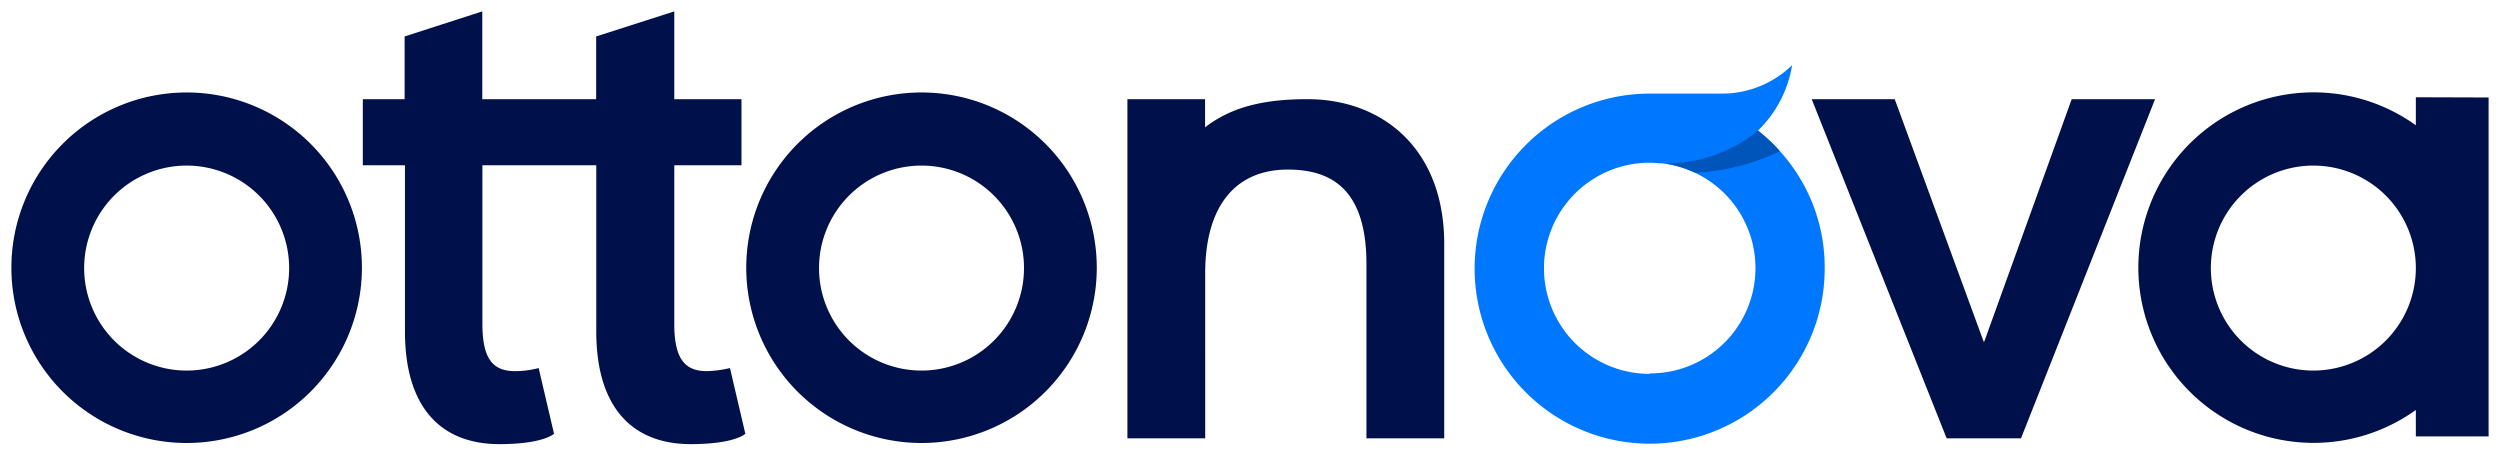
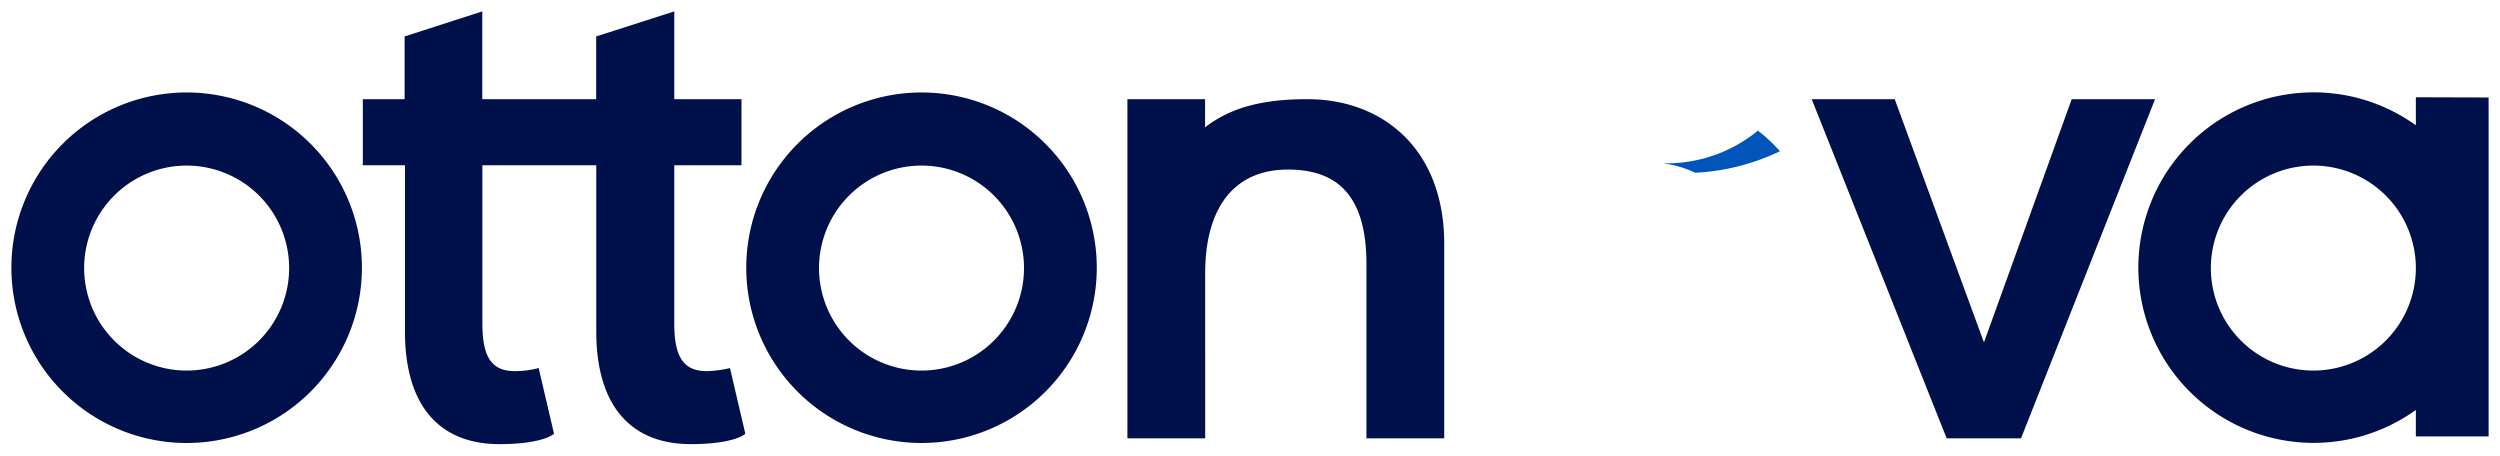
<svg xmlns="http://www.w3.org/2000/svg" data-name="Ebene 1" viewBox="0 0 219.53 40">
  <g data-name="Layer 2">
-     <path d="M156.3 13.28a15 15 0 0 0-1.93-1.81 10.32 10.32 0 0 0 3-5.75 8.82 8.82 0 0 1-6.1 2.5h-6.43a15.37 15.37 0 1 0 15.39 15.37 15.16 15.16 0 0 0-3.93-10.31Zm-11.45 19.55a9.27 9.27 0 1 1 0-18.54 7.7 7.7 0 0 1 .83.05h.32a9.51 9.51 0 0 1 2.86.84 9.25 9.25 0 0 1-4 17.61Z" style="fill:#07f" />
-     <path d="M156.3 13.28a19.43 19.43 0 0 1-7.44 1.89 9.14 9.14 0 0 0-2.86-.83 12.69 12.69 0 0 0 8.37-2.87 15 15 0 0 1 1.93 1.81Z" style="fill:#05b" />
+     <path d="M156.3 13.28a19.43 19.43 0 0 1-7.44 1.89 9.14 9.14 0 0 0-2.86-.83 12.69 12.69 0 0 0 8.37-2.87 15 15 0 0 1 1.93 1.81" style="fill:#05b" />
    <path d="m64.1 32.32 1.35 5.77s-.9.91-4.8.91c-5.13 0-8.29-3.23-8.29-9.89v-14.6h-10v13.92c0 3.06.9 4.16 2.86 4.16a8.13 8.13 0 0 0 2.08-.27l1.35 5.77s-.91.91-4.8.91c-5.14 0-8.29-3.23-8.29-9.89v-14.6h-3.7v-5.8h3.67V3.2L42.35 1v7.71h10V3.2L59.21 1v7.71h5.9v5.8h-5.9v13.92c0 3.06.91 4.16 2.86 4.16a9.82 9.82 0 0 0 2.03-.27ZM16.39 8.12a15.39 15.39 0 1 0 15.39 15.39A15.39 15.39 0 0 0 16.4 8.12Zm0 24.42a9 9 0 1 1 9-9 9 9 0 0 1-9 9Zm195.75-24V11a15.39 15.39 0 1 0 0 25v2.32h6.39V8.56Zm-9 24a9 9 0 1 1 9-9 9 9 0 0 1-9 9ZM181.92 8.71 174.24 30h-.05l-7.81-21.29h-7.29l11.85 29.78h6.53l11.77-29.78Zm-67.16 0c-3.85 0-6.66.71-8.94 2.47V8.71H99v29.78h6.83V24c0-5.85 2.61-9.11 7.26-9.11 4.09 0 6.9 2 6.9 8.3v15.3h6.83V21.41c0-8.4-5.48-12.7-12-12.7Zm-33.84-.59a15.39 15.39 0 1 0 15.39 15.39A15.39 15.39 0 0 0 80.92 8.12Zm0 24.42a9 9 0 1 1 9-9 9 9 0 0 1-9 9Z" style="fill:#00104b" />
  </g>
</svg>